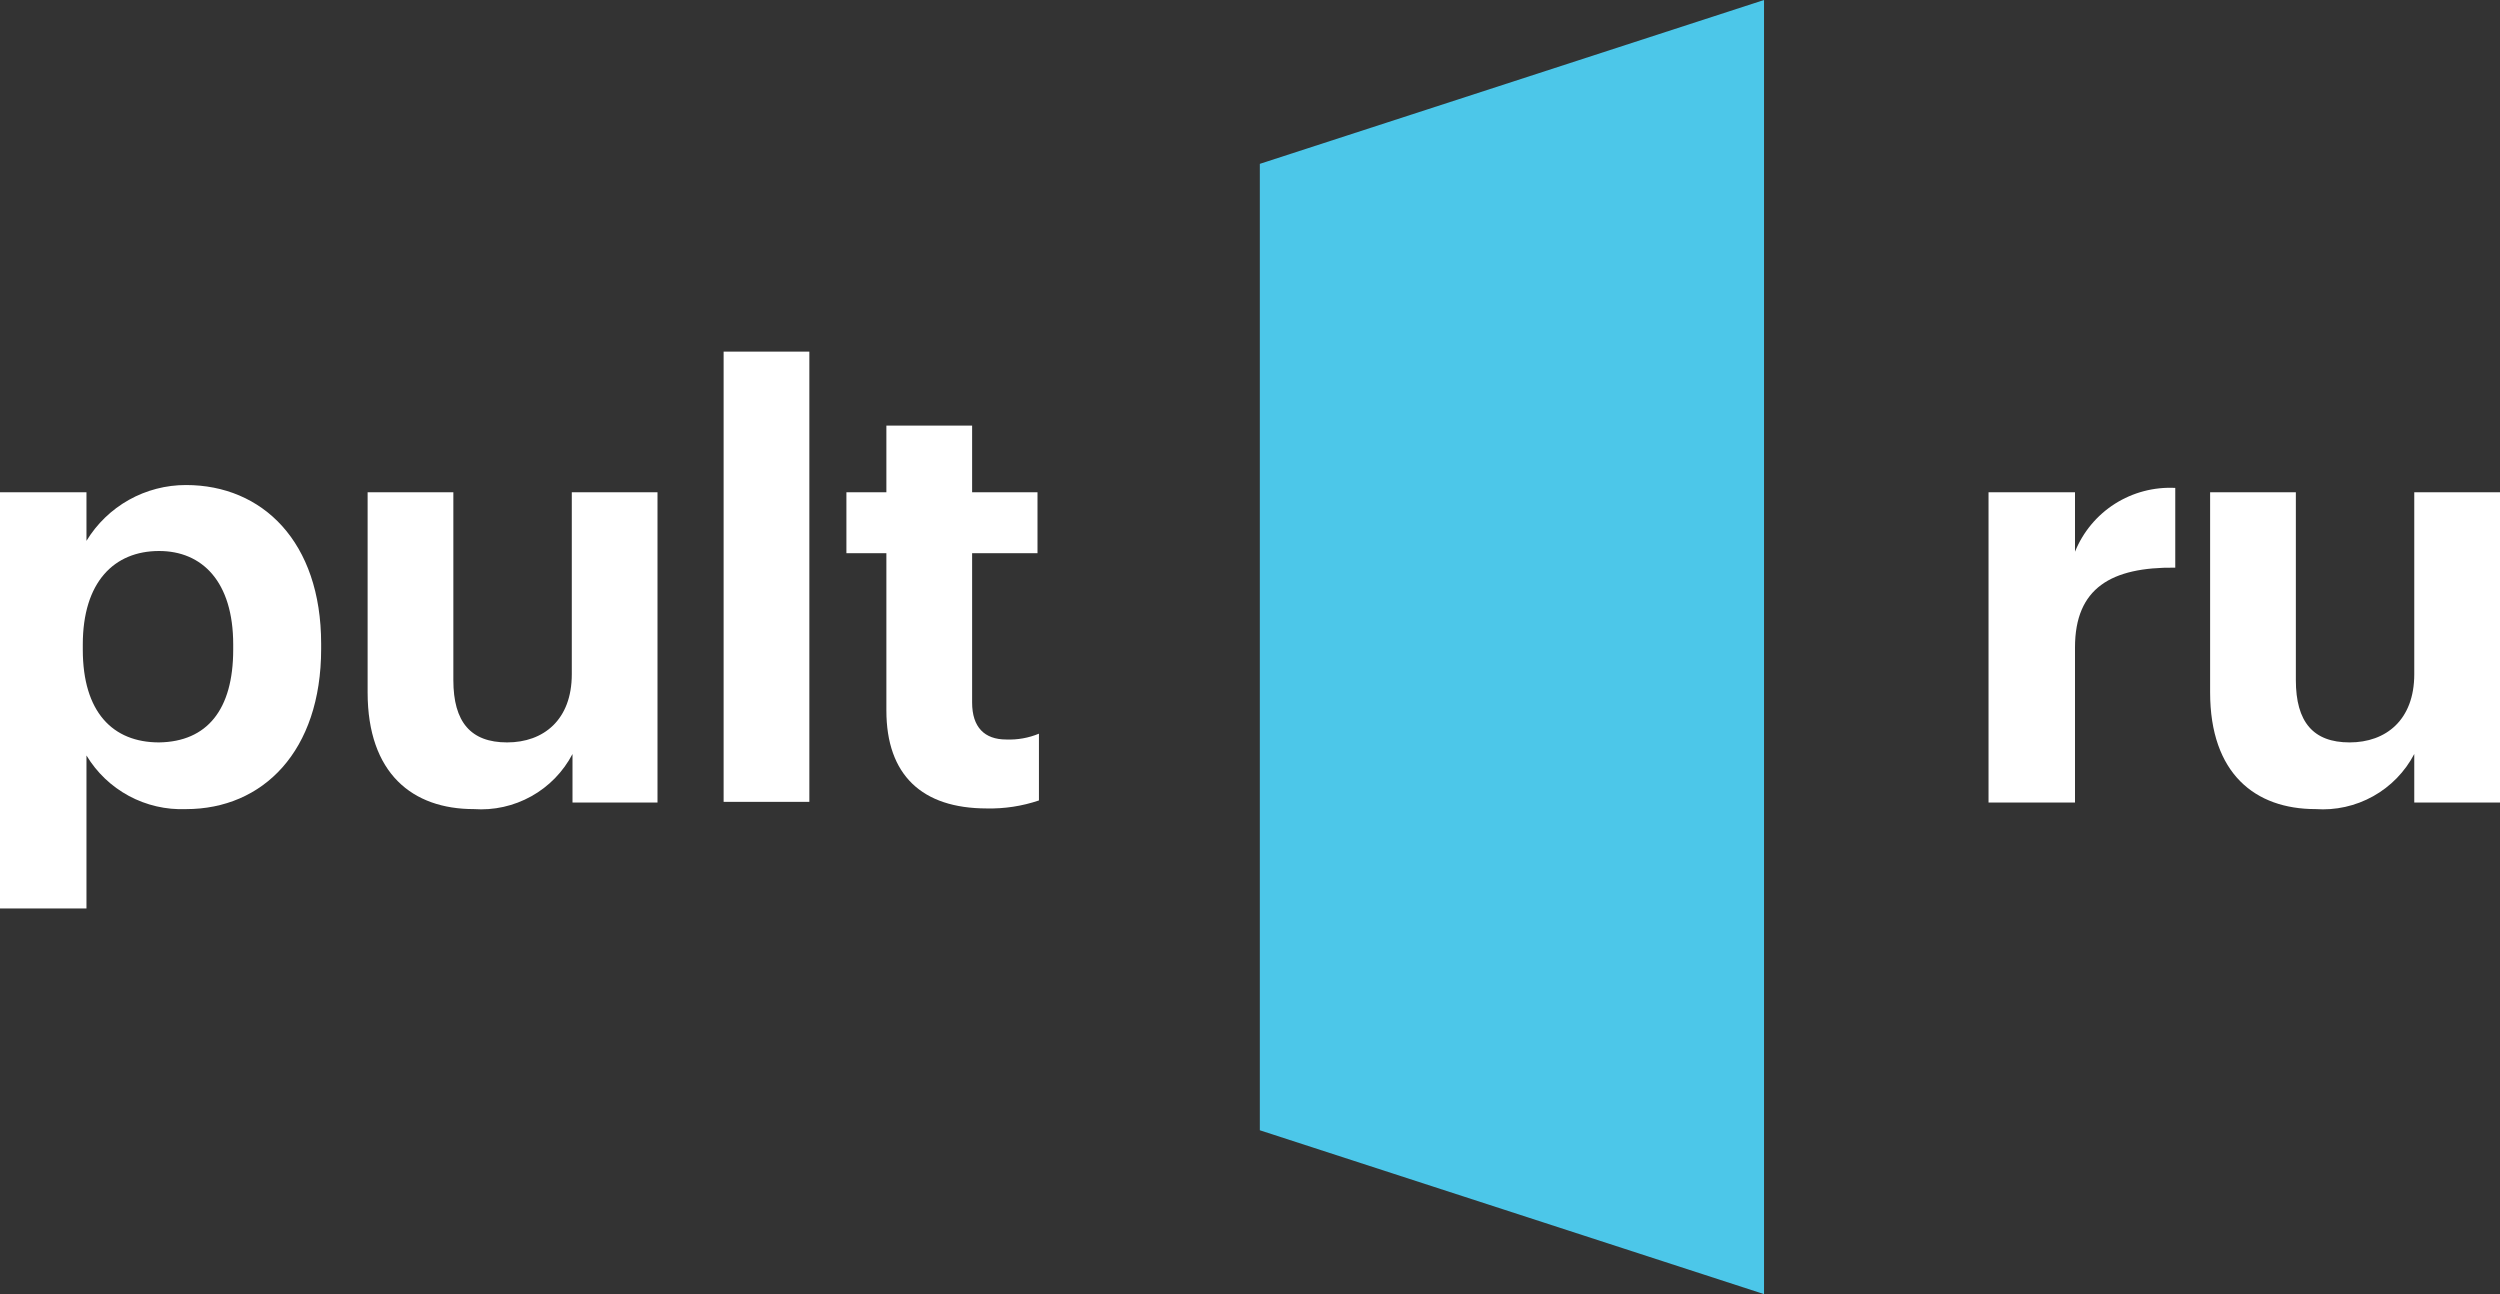
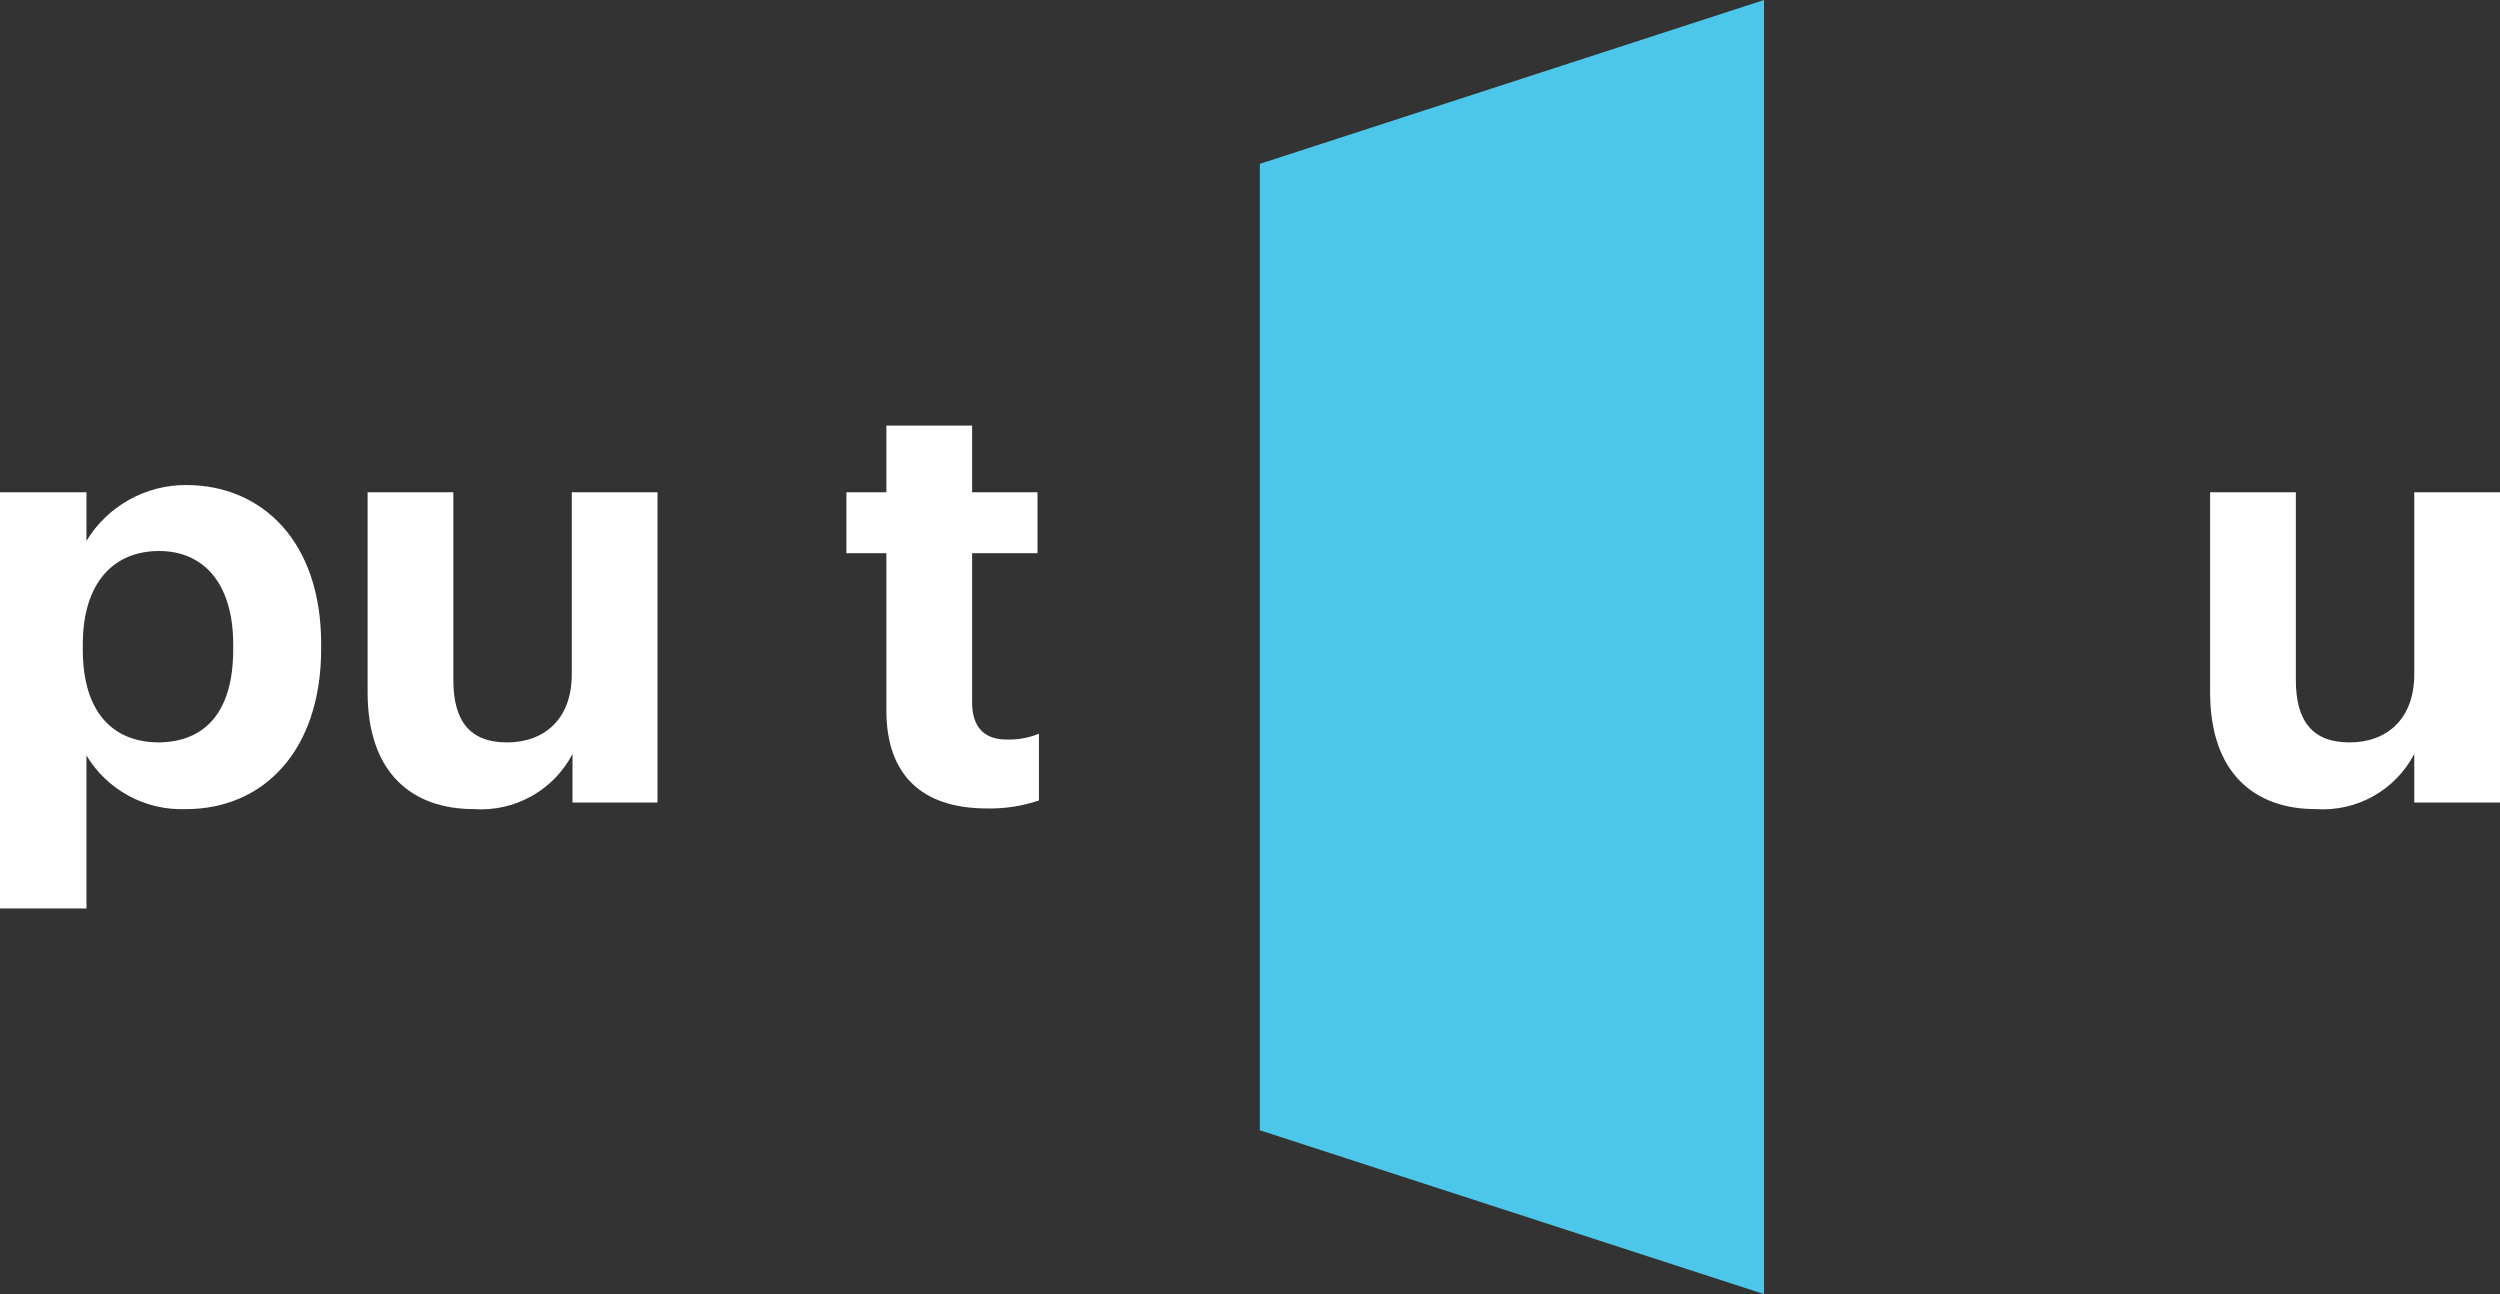
<svg xmlns="http://www.w3.org/2000/svg" width="85" height="44" viewBox="0 0 85 44" fill="none">
  <rect x="0" y="0" width="85" height="44" fill="#333333" stroke="none" />
  <path d="M42.834 38.429L59.977 44V0L42.834 5.571V38.429Z" fill="#4CC7E9" />
  <path d="M0 16.738H2.94V18.389C3.292 17.809 3.789 17.329 4.382 16.996C4.975 16.664 5.644 16.49 6.324 16.491C8.918 16.491 10.919 18.414 10.919 21.89V22.062C10.919 25.538 8.943 27.51 6.324 27.51C5.648 27.537 4.977 27.382 4.381 27.061C3.786 26.74 3.288 26.265 2.94 25.686V30.887H0V16.738ZM7.929 22.087V21.914C7.929 19.77 6.87 18.734 5.409 18.734C3.879 18.734 2.815 19.791 2.815 21.914V22.087C2.815 24.206 3.828 25.242 5.409 25.242C7.04 25.217 7.929 24.132 7.929 22.087Z" fill="white" />
  <path d="M12.499 23.541V16.737H15.414V23.122C15.414 24.552 16.006 25.242 17.242 25.242C18.477 25.242 19.441 24.478 19.441 22.924V16.737H22.355V27.287H19.465V25.636C19.149 26.241 18.663 26.741 18.066 27.073C17.469 27.406 16.788 27.558 16.105 27.509C14.029 27.509 12.499 26.301 12.499 23.541Z" fill="white" />
-   <path d="M24.603 11.955H27.518V27.263H24.603V11.955Z" fill="white" />
+   <path d="M24.603 11.955H27.518V27.263V11.955Z" fill="white" />
  <path d="M30.137 24.157V18.808H28.778V16.738H30.137V14.47H33.052V16.738H35.275V18.808H33.052V23.886C33.052 24.724 33.471 25.143 34.212 25.143C34.593 25.158 34.972 25.091 35.324 24.945V27.215C34.752 27.409 34.15 27.501 33.545 27.487C31.348 27.485 30.137 26.351 30.137 24.157Z" fill="white" />
-   <path d="M67.61 16.737H70.55V18.758C70.821 18.088 71.295 17.518 71.906 17.129C72.518 16.741 73.235 16.552 73.959 16.589V19.3C71.785 19.276 70.55 19.991 70.55 22.012V27.287H67.61V16.737Z" fill="white" />
  <path d="M75.144 23.541V16.737H78.059V23.122C78.059 24.552 78.652 25.242 79.887 25.242C81.122 25.242 82.085 24.478 82.085 22.924V16.737H85V27.287H82.085V25.636C81.769 26.241 81.283 26.741 80.686 27.073C80.089 27.406 79.407 27.558 78.725 27.509C76.675 27.509 75.144 26.301 75.144 23.541Z" fill="white" />
</svg>